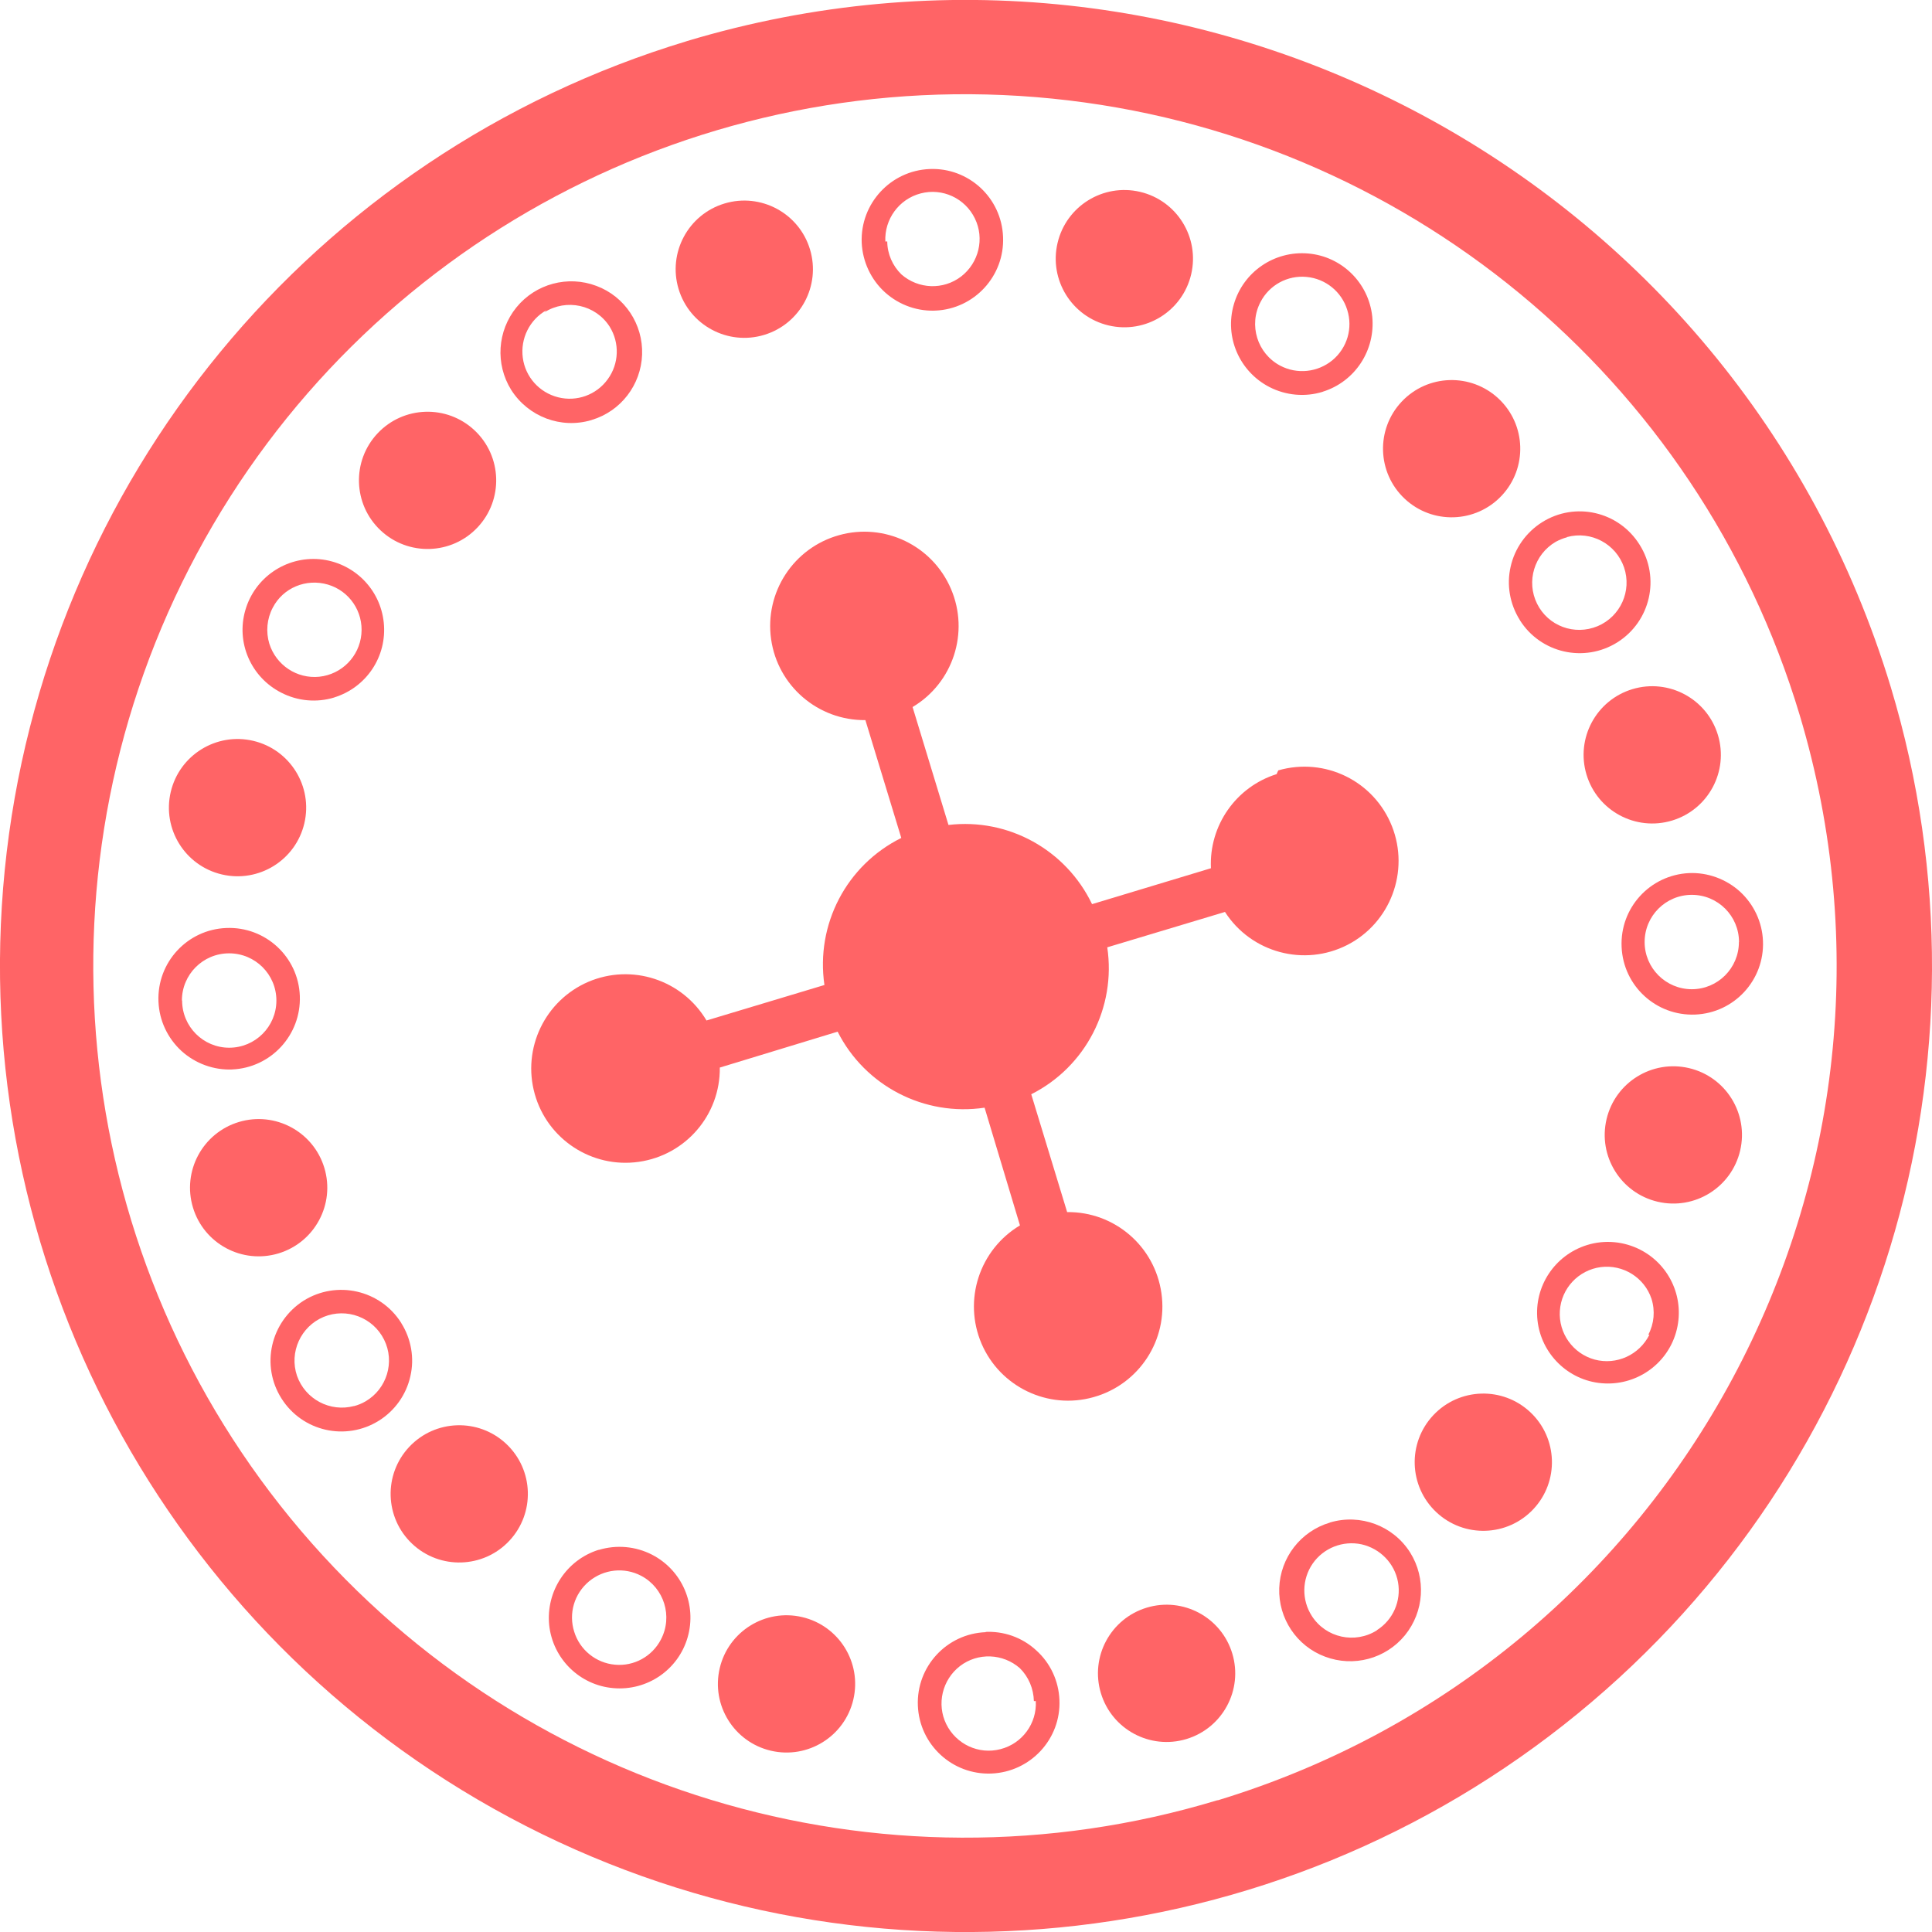
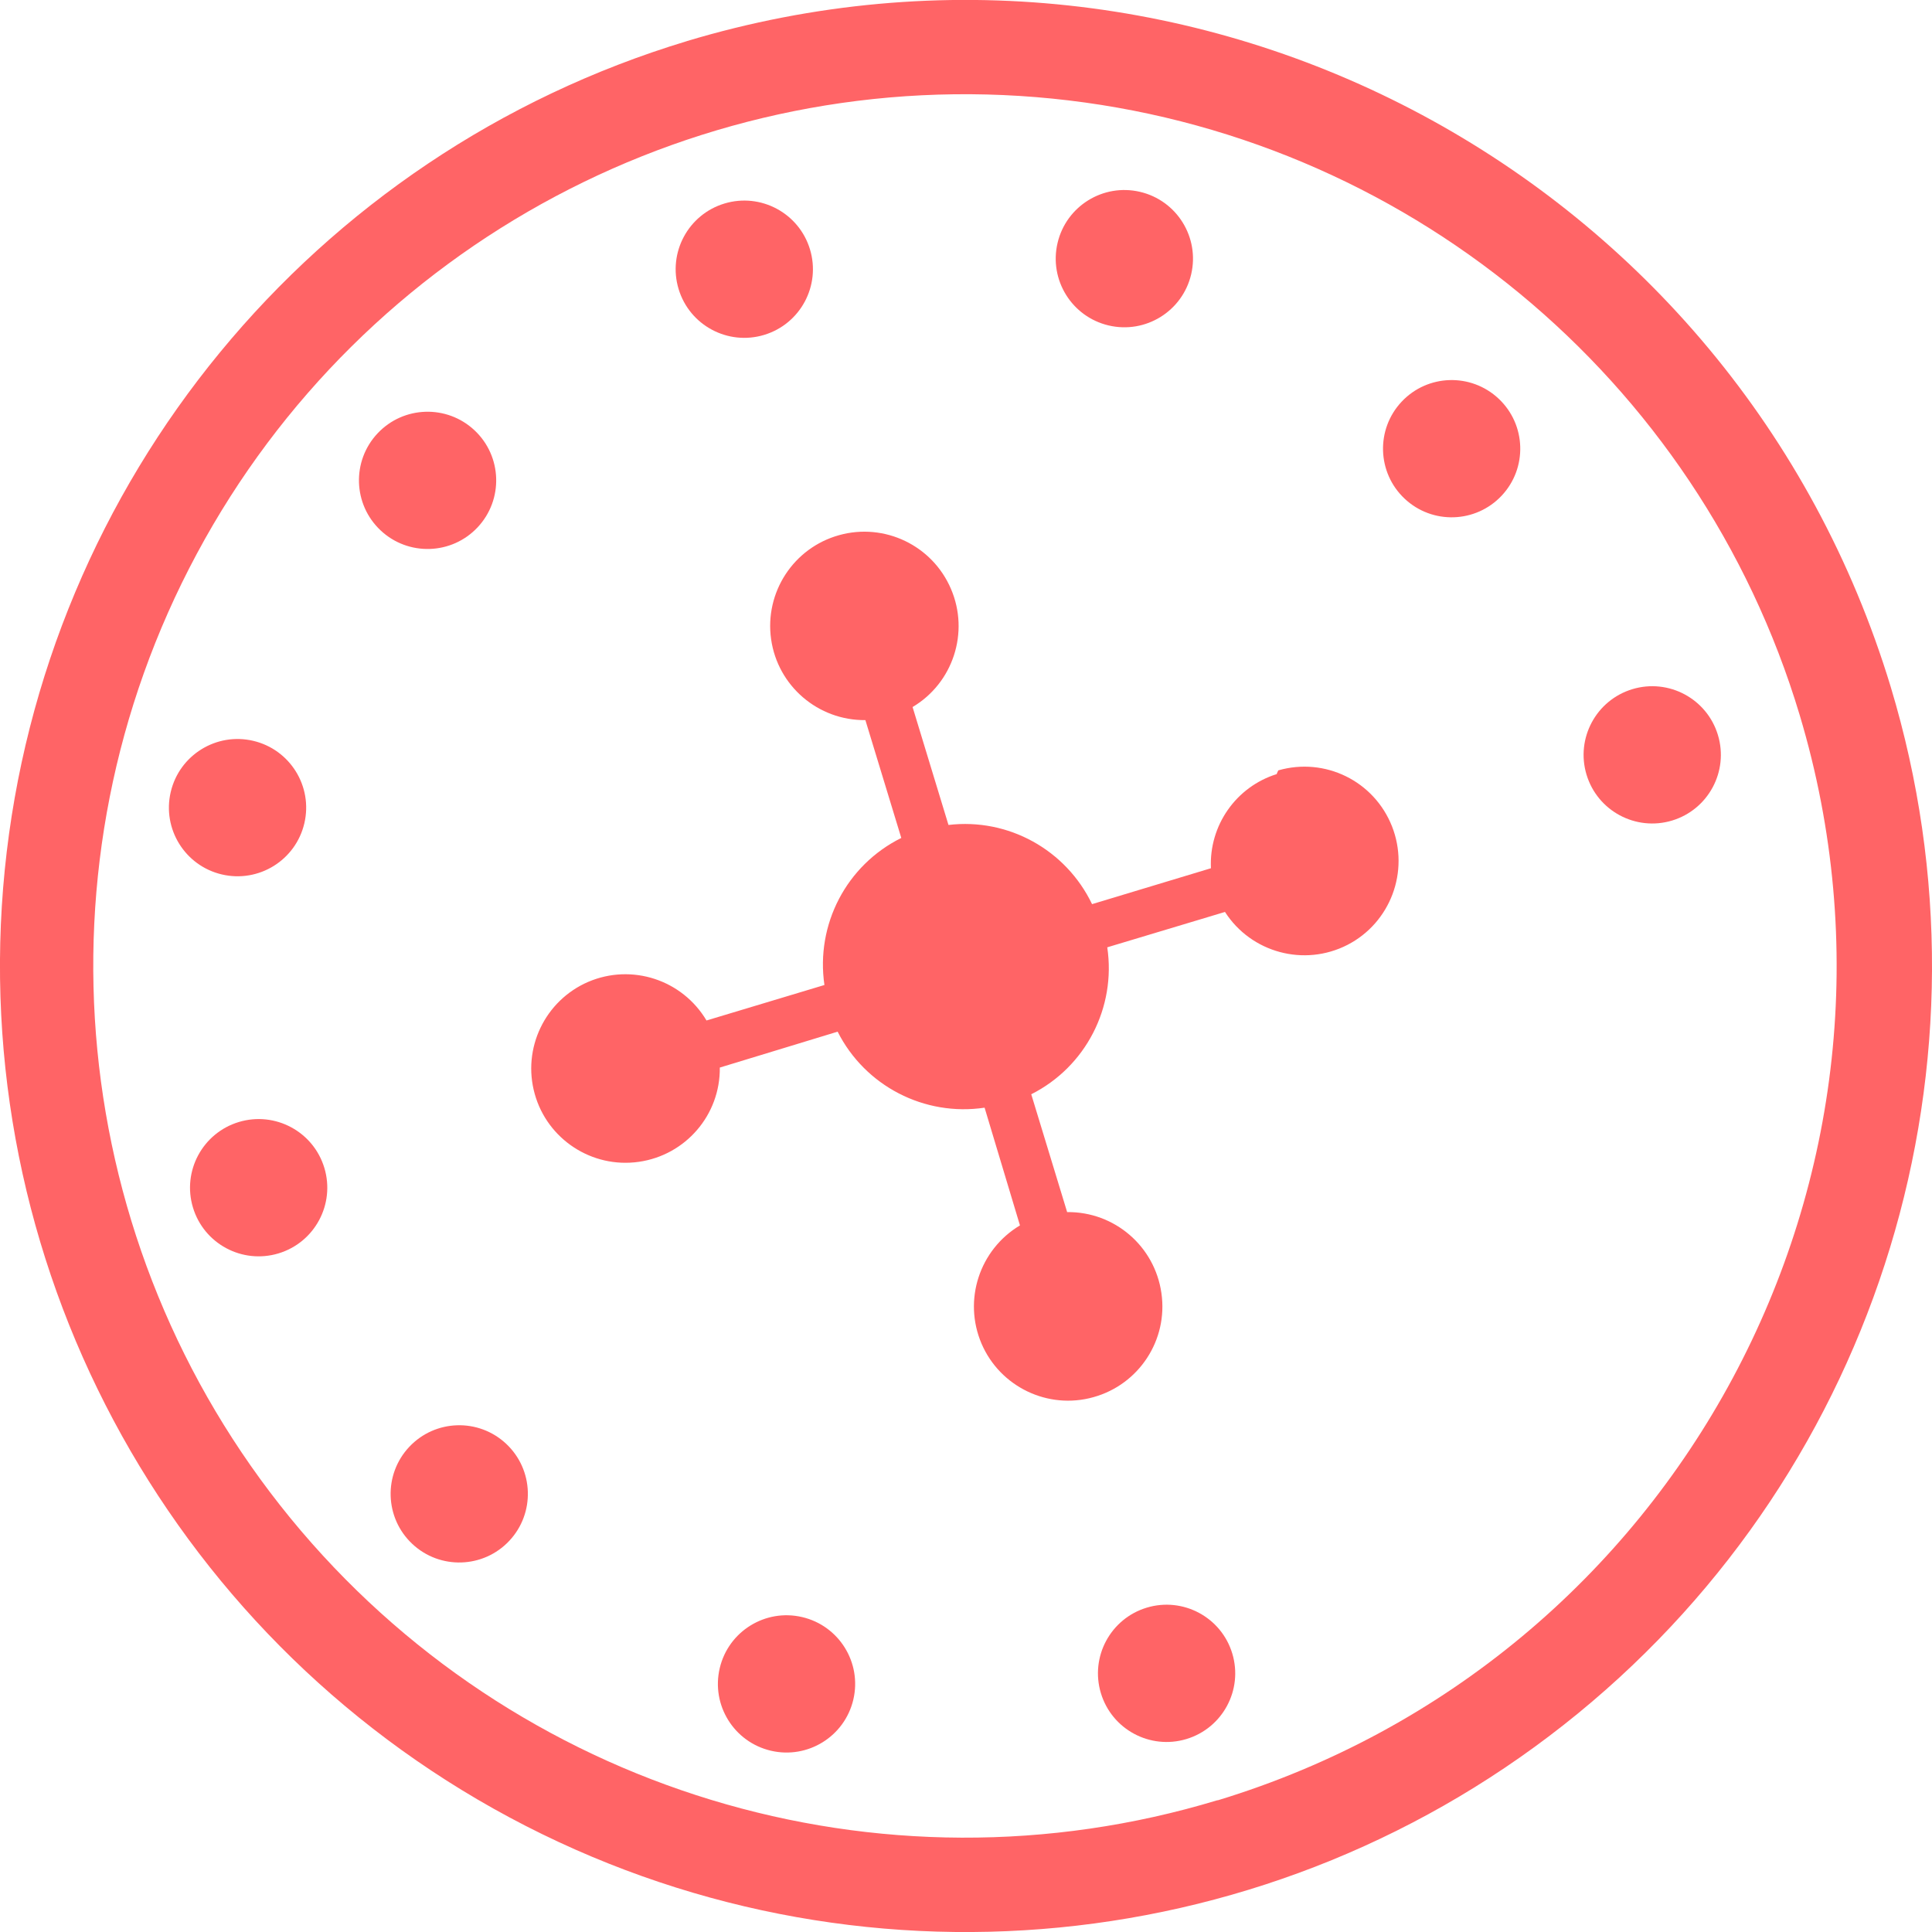
<svg xmlns="http://www.w3.org/2000/svg" width="183" height="183">
  <title>roulette</title>
  <desc>Created with Sketch.</desc>
  <g fill="none">
    <g fill="#FF6466" fill-rule="nonzero">
      <g transform="translate(-9 -3) translate(9 3)">
        <path id="Shape" d="M65.05 3.9C29.63 14.6 4.13 45.6.45 82.4c-3.67 36.84 15.2 72.25 47.8 89.74 32.63 17.5 72.56 13.6 101.2-9.83s40.34-61.82 29.64-97.25C164.43 16.7 113.4-10.65 65.04 3.9zm50.26 166.62c-31.97 9.68-66.63-.87-87.8-26.72-21.16-25.86-24.66-61.92-8.86-91.36C34.44 23 66.44 6 99.67 9.34c33.24 3.34 61.2 26.4 70.8 58.4 13.06 43.6-11.58 89.53-55.1 102.78h-.06zm5.63-97.2c-3.86 1.2-6.43 4.87-6.24 8.92l-11.26 3.4c-2.48-5.16-7.94-8.17-13.6-7.5l-3.4-11.17c3.84-2.28 5.4-7.07 3.64-11.18-1.76-4.13-6.3-6.3-10.6-5.1-4.32 1.2-7.07 5.42-6.44 9.86.63 4.43 4.45 7.7 8.93 7.66l3.4 11.16c-5.2 2.58-8.12 8.2-7.28 13.93l-11.17 3.36c-2.3-3.86-7.07-5.42-11.2-3.66-4.1 1.77-6.28 6.3-5.07 10.62 1.2 4.3 5.42 7.06 9.85 6.43 4.45-.63 7.73-4.45 7.68-8.93l11.16-3.4c2.6 5.15 8.22 8.05 13.92 7.2l3.35 11.15c-3.84 2.3-5.4 7.07-3.64 11.2 1.76 4.1 6.3 6.28 10.6 5.07 4.32-1.2 7.08-5.42 6.44-9.85-.63-4.45-4.45-7.73-8.93-7.68l-3.4-11.16c5.16-2.6 8.05-8.22 7.2-13.92l11.15-3.35c2.48 3.86 7.5 5.22 11.6 3.12 4.08-2.1 5.9-6.96 4.22-11.23-1.7-4.3-6.35-6.57-10.77-5.3l-.14.3z" />
        <circle id="Oval" cx="70.5" cy="25.5" r="6.5" transform="rotate(-16.79 70.5 25.5)" />
        <circle id="Oval" cx="110.5" cy="158.5" r="6.5" transform="rotate(-16.79 110.5 158.5)" />
        <circle id="Oval" cx="40.5" cy="45.5" r="6.5" transform="rotate(-46.79 40.5 45.5)" />
-         <circle id="Oval" cx="140.5" cy="138.5" r="6.5" transform="rotate(-46.79 140.5 138.5)" />
        <circle id="Oval" cx="22.5" cy="76.5" r="6.5" transform="rotate(-76.79 22.5 76.5)" />
-         <circle id="Oval" cx="158.5" cy="107.5" r="6.5" transform="rotate(-76.79 158.5 107.5)" />
        <circle id="Oval" cx="24.5" cy="112.5" r="6.5" transform="rotate(-16.79 24.5 112.5)" />
        <circle id="Oval" cx="156.5" cy="71.5" r="6.5" transform="rotate(-16.79 156.5 71.5)" />
        <circle id="Oval" cx="43.5" cy="141.5" r="6.5" transform="rotate(-46.79 43.5 141.5)" />
        <circle id="Oval" cx="137.5" cy="42.5" r="6.5" transform="rotate(-46.79 137.5 42.5)" />
        <circle id="Oval" cx="74.5" cy="159.5" r="6.5" transform="rotate(-76.79 74.5 159.5)" />
        <circle cx="106.5" cy="24.5" r="6.5" transform="rotate(-76.79 106.5 24.5)" />
-         <path d="M56.04 39.78c2.76-.82 4.68-3.32 4.78-6.2.1-2.87-1.64-5.5-4.33-6.5-2.7-1.02-5.75-.2-7.57 2.03-1.82 2.24-2.02 5.38-.5 7.82 1.62 2.55 4.72 3.72 7.6 2.86zm-4.47-10.2c2.08-1.32 4.84-.72 6.17 1.35.97 1.55.9 3.53-.18 5-1.07 1.48-2.94 2.15-4.7 1.7-1.78-.45-3.1-1.93-3.34-3.74-.24-1.82.64-3.6 2.23-4.5l-.18.2zm74.4 114.64c-2.77.82-4.7 3.32-4.8 6.2-.1 2.87 1.65 5.5 4.34 6.5 2.7 1.02 5.75.2 7.57-2.03 1.82-2.24 2.02-5.38.5-7.82-1.6-2.55-4.72-3.72-7.6-2.86zm4.46 10.2c-2.08 1.32-4.84.72-6.17-1.35-.98-1.52-.95-3.48.08-4.97 1.03-1.48 2.86-2.2 4.63-1.82 1.76.4 3.13 1.8 3.45 3.58.32 1.78-.47 3.58-2 4.55zm-98.8-88.35c3.08-.94 5.05-3.9 4.72-7.1-.33-3.2-2.87-5.7-6.07-6-3.2-.28-6.15 1.74-7.04 4.82-.9 3.08.53 6.36 3.4 7.82 1.55.8 3.36.97 5.04.45h-.05zm-5.8-8.5c.98-1.9 3.17-2.8 5.22-2.2 2.05.6 3.38 2.57 3.18 4.7-.2 2.12-1.86 3.8-3.98 4.03-2.13.22-4.1-1.1-4.74-3.13-.34-1.13-.23-2.35.32-3.4zm124.5 60.36c-3.07.95-5.04 3.93-4.7 7.12.34 3.18 2.9 5.7 6.08 5.97 3.2.28 6.15-1.73 7.04-4.8.9-3.1-.52-6.37-3.37-7.84-1.56-.8-3.37-.97-5.05-.45zm5.9 8.5c-.95 1.9-3.1 2.9-5.18 2.35-2.06-.56-3.44-2.5-3.3-4.62.14-2.13 1.76-3.86 3.88-4.14 2.12-.27 4.13 1 4.8 3 .36 1.14.25 2.36-.3 3.4h.1zM21.97 101.3c3.7-.15 6.57-3.27 6.43-6.97-.14-3.7-3.26-6.58-6.96-6.43-3.7.14-6.58 3.26-6.43 6.96.07 1.8.86 3.47 2.17 4.68 1.32 1.2 3.07 1.84 4.85 1.76h-.04zm-4.74-6.53c0-2.47 2-4.47 4.47-4.47 2.48 0 4.48 2 4.48 4.47 0 2.47-2 4.47-4.47 4.47-2.46 0-4.46-2-4.46-4.47zM159.98 82.7c-3.7.18-6.55 3.3-6.38 7 .16 3.7 3.28 6.55 6.97 6.4 3.7-.15 6.57-3.27 6.42-6.96-.07-1.8-.86-3.47-2.17-4.68-1.32-1.2-3.07-1.84-4.85-1.76zm4.73 6.53c0 2.47-2 4.47-4.46 4.47s-4.47-2-4.47-4.47c0-2.47 2-4.47 4.47-4.47 2.47 0 4.47 2 4.47 4.47zM38 125.3c-1.97-3.12-6.1-4.06-9.24-2.1-3.14 2-4.08 6.13-2.1 9.26 1.97 3.13 6.1 4.07 9.24 2.1 1.5-.94 2.58-2.45 2.97-4.2.4-1.72.08-3.55-.87-5.05zm-4.47 7.88c-2.26.6-4.62-.64-5.4-2.87-.75-2.22.35-4.66 2.52-5.57 2.18-.9 4.68.04 5.73 2.15 1.05 2.1.27 4.67-1.76 5.85-.35.2-.7.35-1.1.45zm110.43-74.44c1.97 3.13 6.1 4.07 9.24 2.1 3.14-1.98 4.08-6.12 2.1-9.25-1.97-3.15-6.1-4.1-9.24-2.12-1.5.95-2.58 2.46-2.97 4.2-.4 1.73-.08 3.55.87 5.06zm4.47-7.87c2.27-.62 4.63.64 5.4 2.87.76 2.23-.34 4.66-2.5 5.57-2.2.92-4.7-.02-5.74-2.13-1.04-2.1-.27-4.67 1.77-5.86.33-.18.7-.33 1.07-.43zM56.7 146.8c-3.05.96-5 3.94-4.68 7.13.34 3.2 2.9 5.7 6.08 5.97 3.2.28 6.14-1.73 7.03-4.8.9-3.1-.52-6.37-3.37-7.84-1.56-.8-3.37-.96-5.05-.45zm5.9 8.5c-.83 1.6-2.55 2.55-4.35 2.38-1.8-.16-3.33-1.4-3.86-3.12-.55-1.73 0-3.6 1.4-4.77 1.4-1.16 3.34-1.37 4.94-.53 2.18 1.15 3.02 3.85 1.87 6.04zm62.7-118.2c3.05-.95 5-3.93 4.68-7.12-.34-3.2-2.9-5.7-6.08-5.97-3.2-.27-6.14 1.74-7.03 4.82-.9 3.08.52 6.36 3.37 7.83 1.56.8 3.37.97 5.05.45zm-5.9-8.5c.83-1.6 2.55-2.54 4.35-2.37 1.8.16 3.33 1.4 3.86 3.12.55 1.73 0 3.6-1.4 4.77-1.4 1.15-3.34 1.36-4.94.52-2.18-1.15-3.02-3.85-1.87-6.04zm-26.03 126c-3.7.14-6.58 3.26-6.43 6.96.15 3.7 3.27 6.58 6.97 6.43 3.7-.15 6.6-3.27 6.44-6.97-.07-1.8-.86-3.5-2.2-4.7-1.33-1.23-3.1-1.85-4.9-1.74h.13zm4.74 6.52c.12 2.12-1.28 4.03-3.34 4.56-2.06.54-4.2-.46-5.14-2.37-.93-1.9-.38-4.2 1.3-5.5 1.7-1.3 4.07-1.2 5.67.2.83.82 1.3 1.94 1.33 3.12h.18zm-9.5-131.7c3.68-.16 6.56-3.28 6.4-6.98-.14-3.7-3.25-6.58-6.95-6.43-3.7.15-6.58 3.27-6.44 6.97.08 1.8.88 3.52 2.23 4.73 1.34 1.2 3.13 1.83 4.93 1.7h-.17zm-4.75-6.54c-.1-2.12 1.3-4.03 3.35-4.56 2.06-.54 4.2.46 5.13 2.37.93 1.9.38 4.2-1.3 5.5-1.7 1.3-4.06 1.2-5.66-.2-.84-.82-1.33-1.94-1.34-3.12h-.18z" />
      </g>
    </g>
  </g>
</svg>